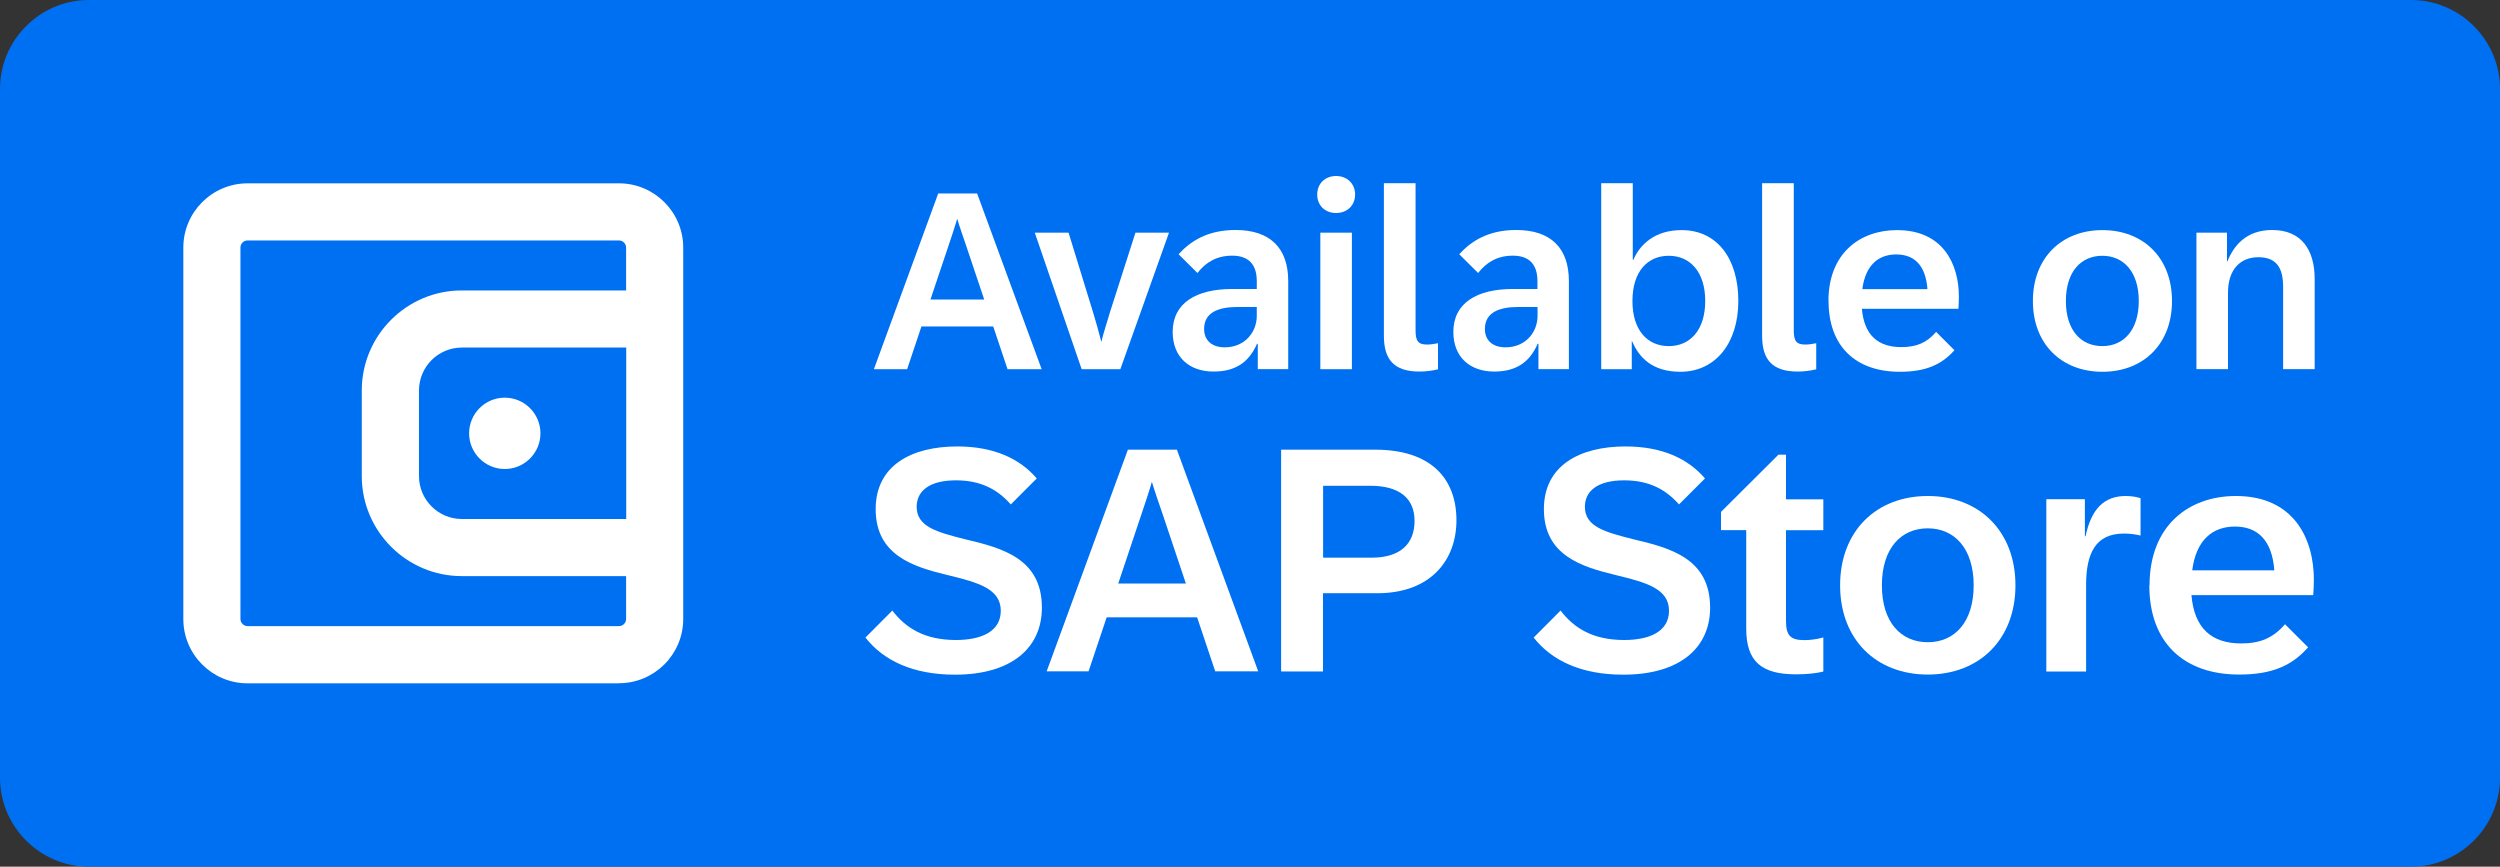
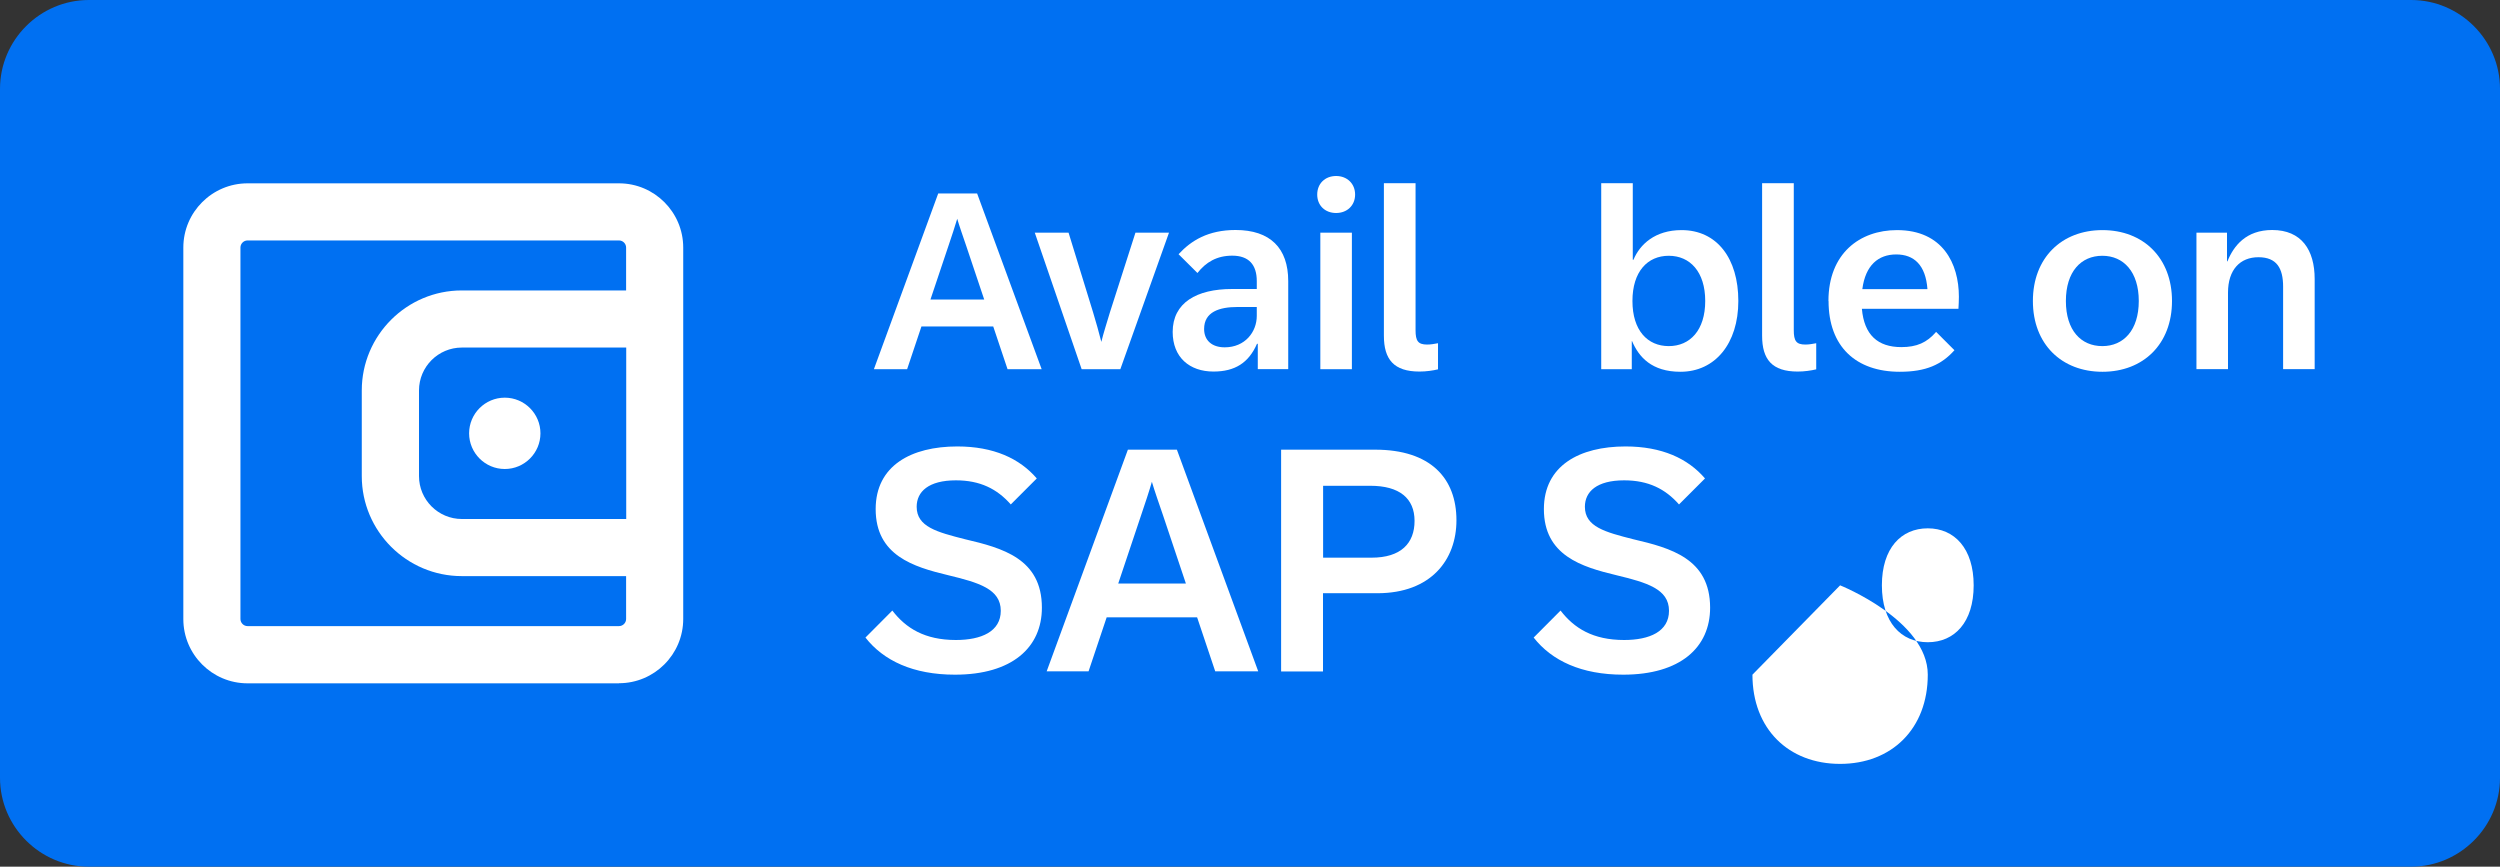
<svg xmlns="http://www.w3.org/2000/svg" id="Layout" viewBox="0 0 225 78">
  <rect x="0" y="0" width="225" height="78" fill="#333333" stroke="none" />
  <defs>
    <style>
      .cls-1 {
        fill: #0070f2;
      }

      .cls-2 {
        fill: #fff;
      }
    </style>
  </defs>
  <path class="cls-1" d="M217,0H8C3.6,0,0,3.6,0,8v62c0,4.4,3.6,8,8,8h209c4.4,0,8-3.6,8-8V8c0-4.4-3.6-8-8-8h0Z" />
  <path class="cls-2" d="M55.71,61.5H22.28c-3.19,0-5.78-2.6-5.78-5.78V22.28c0-3.19,2.6-5.78,5.78-5.78h33.43c3.19,0,5.78,2.6,5.78,5.78v33.43c0,3.19-2.6,5.78-5.78,5.78h0ZM22.28,21.64c-.35,0-.64.29-.64.64v33.43c0,.35.29.64.64.64h33.43c.35,0,.64-.29.64-.64v-3.86h-14.79c-4.96,0-9-4.04-9-9v-7.71c0-4.96,4.04-9,9-9h14.79v-3.86c0-.35-.29-.64-.64-.64H22.28ZM41.57,31.28c-2.13,0-3.86,1.73-3.86,3.86v7.71c0,2.13,1.73,3.86,3.86,3.86h14.79v-15.43h-14.79ZM45.43,42.21c-1.77,0-3.21-1.44-3.21-3.21s1.44-3.21,3.21-3.21,3.21,1.44,3.21,3.21-1.44,3.21-3.21,3.21Z" />
  <g>
    <path class="cls-2" d="M77.9,57.37l2.41-2.42c1.22,1.59,2.92,2.65,5.72,2.65,2.29,0,4.04-.76,4.04-2.63,0-1.97-2.01-2.54-4.73-3.2-3.13-.75-6.53-1.78-6.53-5.95,0-3.92,3.21-5.64,7.35-5.64,3.26,0,5.61,1.08,7.15,2.88l-2.34,2.34c-1.23-1.4-2.76-2.17-4.94-2.17-2.46,0-3.53,1.02-3.53,2.38,0,1.8,1.83,2.28,4.35,2.92,3.36.79,6.92,1.74,6.92,6.16,0,3.58-2.68,6.03-7.82,6.03-3.77,0-6.43-1.26-8.06-3.34Z" />
    <path class="cls-2" d="M101.52,40.47h4.4l7.32,19.95h-3.87l-1.63-4.86h-8.14l-1.63,4.86h-3.77l7.31-19.95ZM106.73,52.52l-2.04-6.09c-.34-.99-.81-2.34-1.02-3.07-.21.74-.65,2.08-.99,3.07l-2.04,6.09h6.09Z" />
    <path class="cls-2" d="M115.31,40.47h8.45c4.98,0,7.32,2.56,7.32,6.36,0,3.54-2.28,6.56-7.12,6.56h-4.89v7.04h-3.77v-19.95ZM123.44,50.19c2.63,0,3.87-1.28,3.87-3.31s-1.36-3.16-3.98-3.16h-4.25v6.47h4.36Z" />
    <path class="cls-2" d="M138.04,57.37l2.41-2.42c1.22,1.59,2.92,2.65,5.72,2.65,2.29,0,4.04-.76,4.04-2.63,0-1.97-2.01-2.54-4.73-3.2-3.13-.75-6.53-1.78-6.53-5.95,0-3.92,3.21-5.64,7.35-5.64,3.26,0,5.61,1.08,7.15,2.88l-2.34,2.34c-1.23-1.4-2.76-2.17-4.94-2.17-2.46,0-3.53,1.02-3.53,2.38,0,1.8,1.83,2.28,4.35,2.92,3.36.79,6.92,1.74,6.92,6.16,0,3.58-2.68,6.03-7.82,6.03-3.77,0-6.43-1.26-8.06-3.34Z" />
-     <path class="cls-2" d="M157.16,56.56v-8.85h-2.27v-1.64l5.17-5.15h.68v4.02h3.36v2.78h-3.36v8.16c0,1.36.44,1.73,1.66,1.73.61,0,1.19-.1,1.7-.24v3.07c-.62.16-1.54.25-2.45.25-3.12,0-4.49-1.15-4.49-4.12Z" />
-     <path class="cls-2" d="M165.61,52.68c0-4.89,3.26-8.04,7.89-8.04s7.89,3.16,7.89,8.04-3.26,8.03-7.89,8.03-7.89-3.14-7.89-8.03ZM173.5,57.8c2.41,0,4.13-1.8,4.13-5.12s-1.73-5.13-4.13-5.13-4.13,1.79-4.13,5.13,1.73,5.12,4.13,5.12Z" />
-     <path class="cls-2" d="M184.17,44.93h3.47v3.33h.06c.52-2.48,1.69-3.62,3.62-3.62.57,0,1.05.1,1.33.2v3.36c-.38-.1-.95-.18-1.49-.18-2.55,0-3.41,1.76-3.41,4.63v7.79h-3.58v-15.49Z" />
-     <path class="cls-2" d="M193.46,52.68c0-5.4,3.55-8.04,7.77-8.04,5.18,0,7.02,3.79,7.02,7.56,0,.45-.03.92-.06,1.36h-10.96c.25,2.95,1.78,4.35,4.47,4.35,1.74,0,2.9-.51,3.95-1.73l2.08,2.08c-1.44,1.63-3.21,2.45-6.2,2.45-4.97,0-8.09-2.85-8.09-8.03ZM204.69,51.33c-.2-2.73-1.53-3.94-3.54-3.94s-3.5,1.2-3.85,3.94h7.39Z" />
+     <path class="cls-2" d="M165.61,52.68s7.89,3.16,7.89,8.04-3.26,8.03-7.89,8.03-7.89-3.14-7.89-8.03ZM173.5,57.8c2.41,0,4.13-1.8,4.13-5.12s-1.73-5.13-4.13-5.13-4.13,1.79-4.13,5.13,1.73,5.12,4.13,5.12Z" />
  </g>
  <g>
    <path class="cls-2" d="M84.45,17.41h3.49l5.81,15.82h-3.07l-1.29-3.85h-6.46l-1.29,3.85h-2.99l5.79-15.82ZM88.58,26.96l-1.62-4.83c-.27-.79-.64-1.85-.81-2.44-.17.58-.52,1.65-.79,2.44l-1.62,4.83h4.83Z" />
    <path class="cls-2" d="M93.14,20.94h3.03l2.21,7.18c.25.81.56,1.93.74,2.65.17-.72.53-1.84.77-2.65l2.3-7.18h3.02l-4.38,12.29h-3.48l-4.22-12.29Z" />
    <path class="cls-2" d="M105.54,29.88c0-2.64,2.16-3.87,5.35-3.87h2.22v-.71c0-1.48-.72-2.29-2.21-2.29-1.39,0-2.37.59-3.13,1.56l-1.7-1.69c1.13-1.23,2.67-2.18,5.13-2.18,3.12,0,4.74,1.63,4.74,4.6v7.92h-2.74v-2.28h-.07c-.75,1.72-1.99,2.5-3.92,2.5-2.15,0-3.67-1.28-3.67-3.57ZM110.22,31.26c1.83,0,2.89-1.38,2.89-2.83v-.8h-1.74c-1.63,0-3,.44-3,1.98,0,1.02.7,1.65,1.85,1.65Z" />
    <path class="cls-2" d="M120.25,15.84c.99,0,1.71.69,1.71,1.67s-.72,1.66-1.71,1.66-1.7-.67-1.7-1.66.71-1.67,1.7-1.67ZM118.83,20.94h2.84v12.29h-2.84v-12.29Z" />
    <path class="cls-2" d="M124.55,30.21v-13.72h2.85v13.23c0,.96.22,1.29,1.04,1.29.35,0,.65-.06.98-.12v2.35c-.45.11-1.06.2-1.67.2-2.31,0-3.2-1.1-3.2-3.22Z" />
-     <path class="cls-2" d="M130.8,29.88c0-2.64,2.16-3.87,5.35-3.87h2.22v-.71c0-1.48-.72-2.29-2.21-2.29-1.39,0-2.37.59-3.13,1.56l-1.7-1.69c1.13-1.23,2.67-2.18,5.13-2.18,3.12,0,4.74,1.63,4.74,4.6v7.92h-2.74v-2.28h-.07c-.75,1.72-1.99,2.5-3.92,2.5-2.15,0-3.67-1.28-3.67-3.57ZM135.49,31.26c1.83,0,2.89-1.38,2.89-2.83v-.8h-1.74c-1.63,0-3,.44-3,1.98,0,1.02.7,1.65,1.85,1.65Z" />
    <path class="cls-2" d="M146.89,30.7h-.03v2.53h-2.75v-16.74h2.84v6.89h.06c.58-1.39,1.95-2.67,4.33-2.67,3.19,0,5.11,2.55,5.11,6.38s-2.09,6.37-5.21,6.37c-2.59,0-3.75-1.34-4.35-2.75ZM150.19,31.15c1.91,0,3.28-1.43,3.28-4.06s-1.37-4.07-3.28-4.07-3.27,1.42-3.27,4.07,1.36,4.06,3.27,4.06Z" />
    <path class="cls-2" d="M158.59,30.21v-13.72h2.85v13.23c0,.96.22,1.29,1.04,1.29.35,0,.65-.06.98-.12v2.35c-.45.11-1.06.2-1.67.2-2.31,0-3.2-1.1-3.2-3.22Z" />
    <path class="cls-2" d="M164.56,27.09c0-4.28,2.82-6.38,6.17-6.38,4.11,0,5.57,3.01,5.57,6,0,.36-.02.73-.04,1.08h-8.69c.2,2.34,1.42,3.45,3.55,3.45,1.38,0,2.3-.4,3.13-1.37l1.65,1.65c-1.15,1.29-2.55,1.94-4.92,1.94-3.94,0-6.41-2.26-6.41-6.37ZM173.47,26.02c-.16-2.17-1.21-3.12-2.81-3.12s-2.77.96-3.05,3.12h5.86Z" />
    <path class="cls-2" d="M182.96,27.09c0-3.88,2.58-6.38,6.26-6.38s6.26,2.5,6.26,6.38-2.58,6.37-6.26,6.37-6.26-2.49-6.26-6.37ZM189.21,31.15c1.91,0,3.28-1.43,3.28-4.06s-1.37-4.07-3.28-4.07-3.28,1.42-3.28,4.07,1.37,4.06,3.28,4.06Z" />
    <path class="cls-2" d="M197.68,20.94h2.75v2.58h.04c.56-1.4,1.68-2.82,4.03-2.82,2.64,0,3.82,1.8,3.82,4.41v8.11h-2.84v-7.42c0-1.65-.57-2.65-2.22-2.65s-2.74,1.12-2.74,3.19v6.88h-2.84v-12.29Z" />
  </g>
</svg>